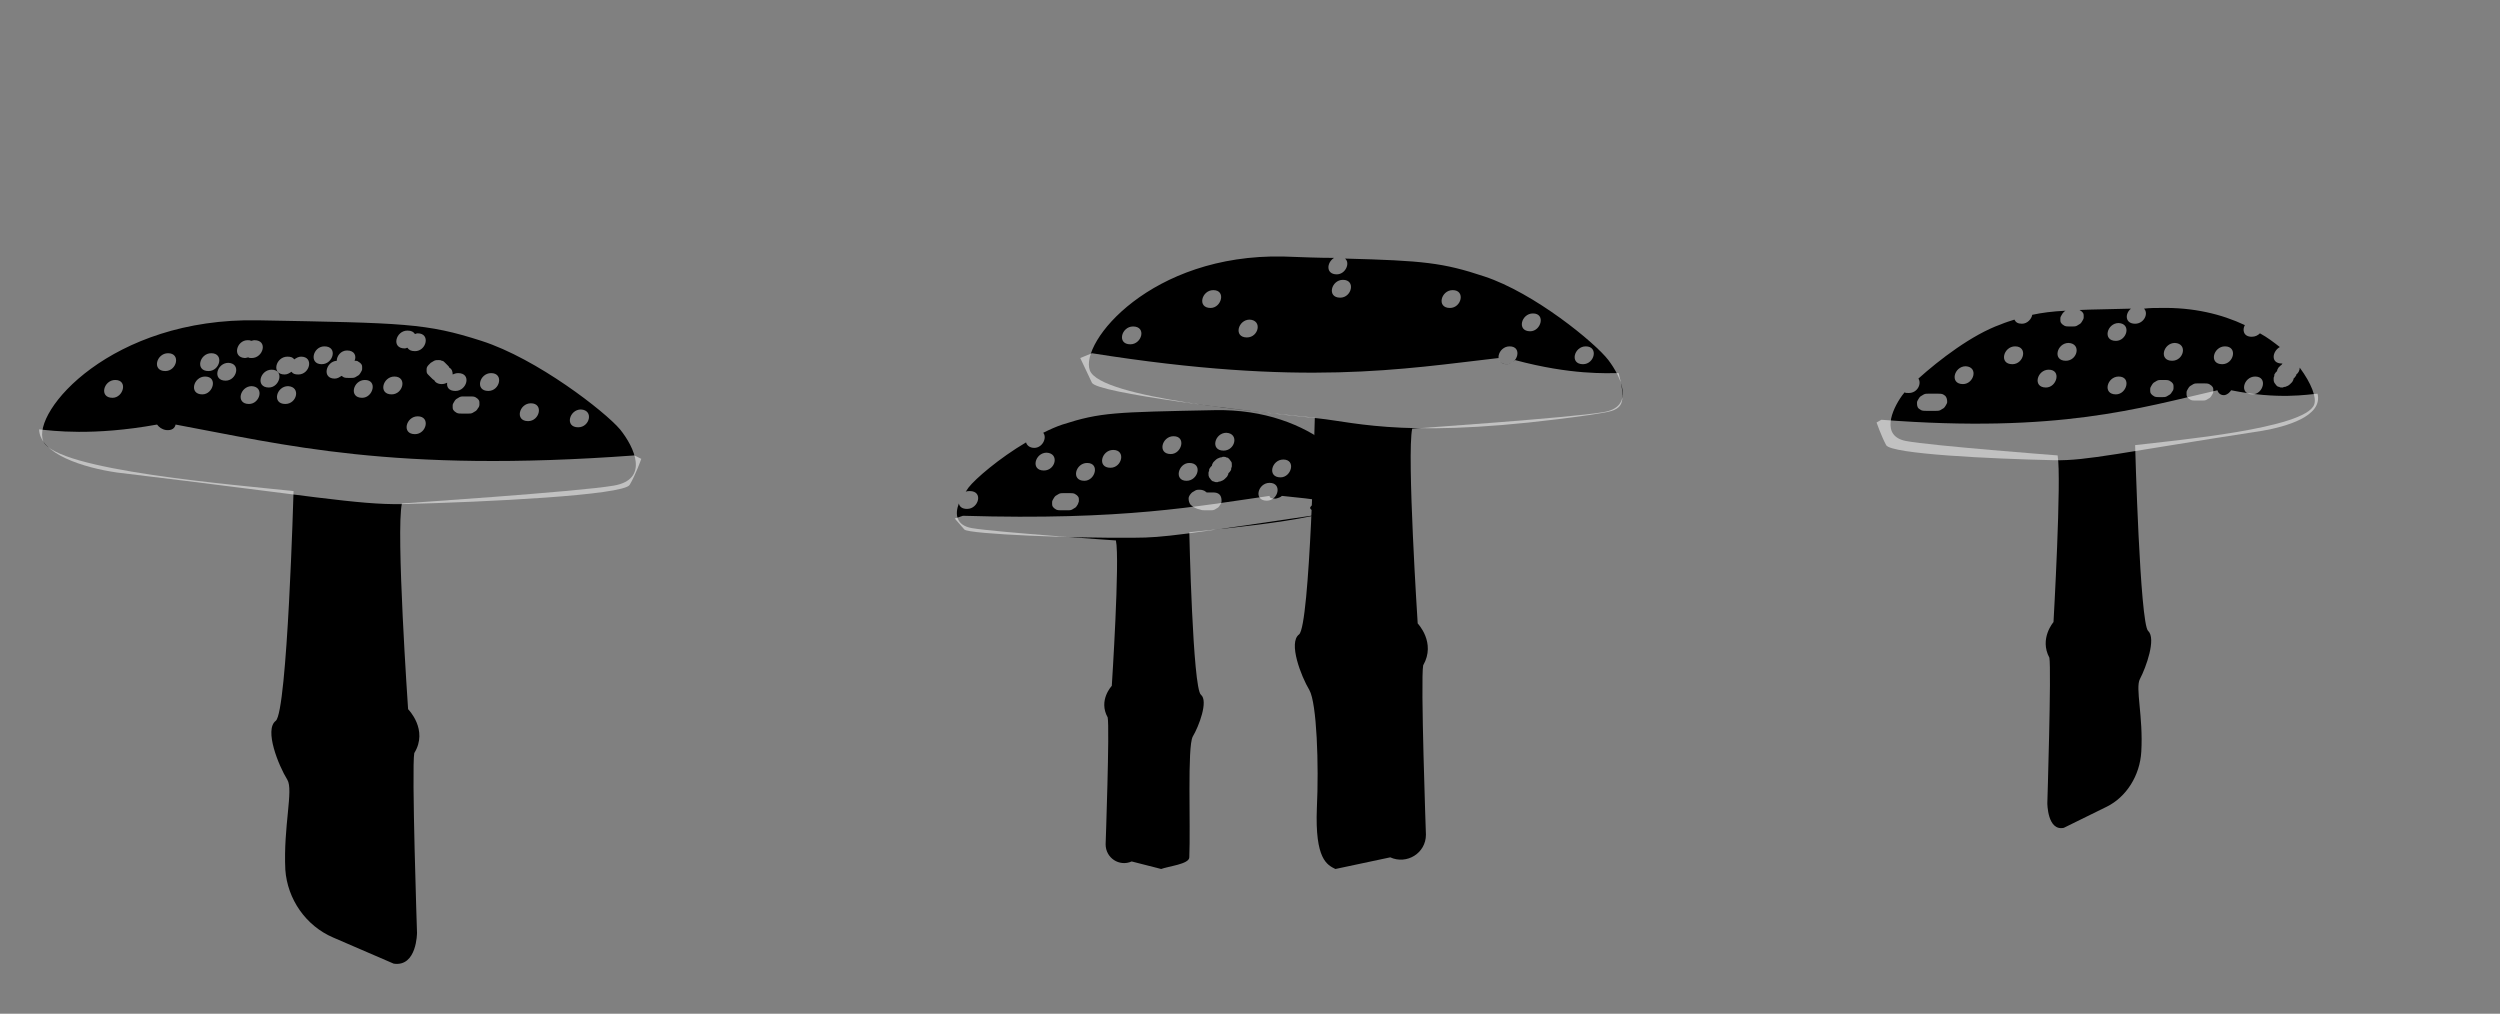
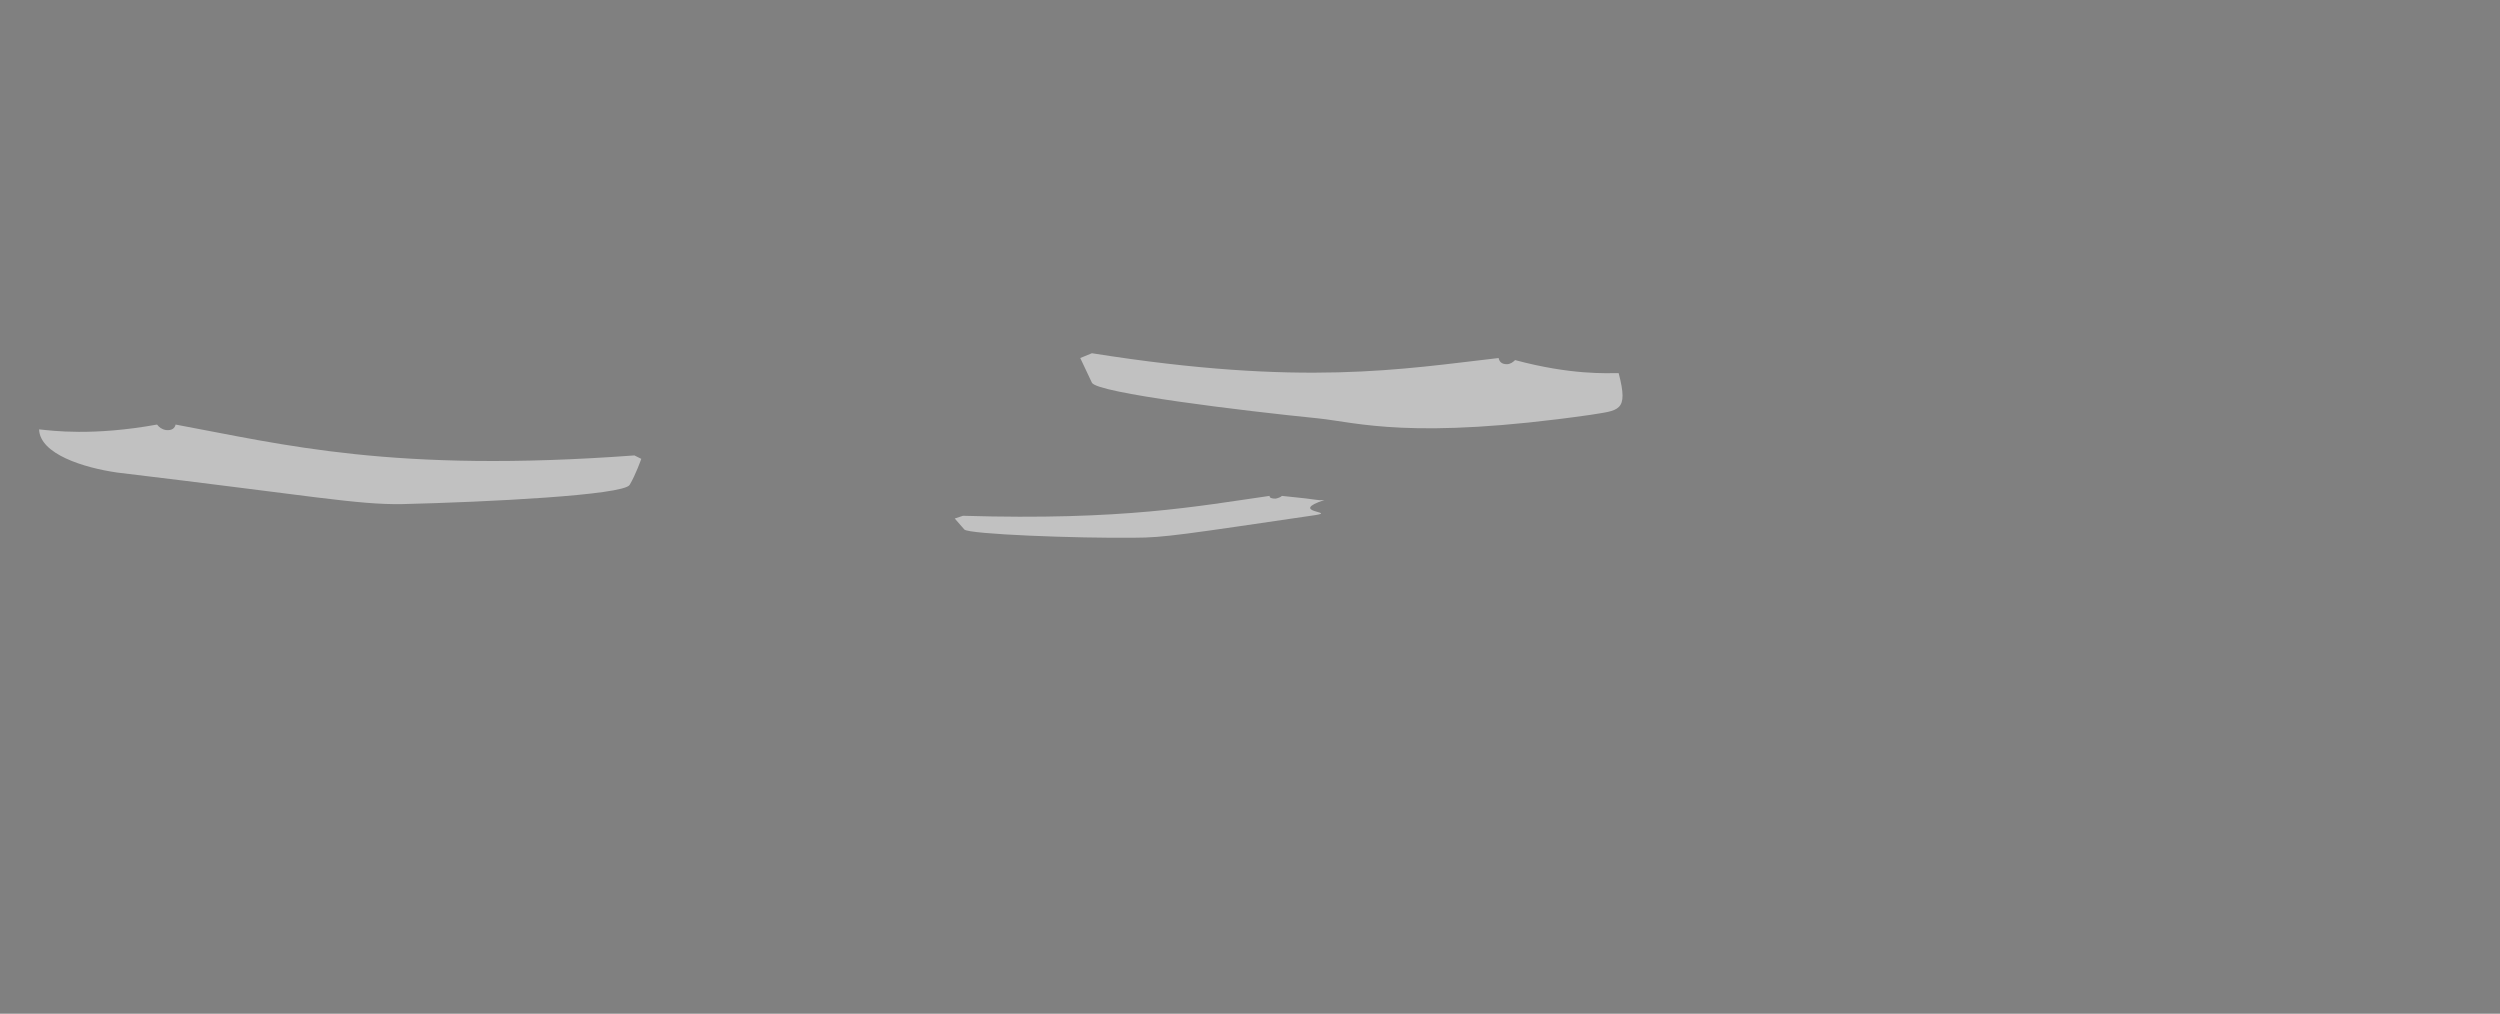
<svg xmlns="http://www.w3.org/2000/svg" version="1.1" id="Ebene_1" x="0px" y="0px" viewBox="0 0 364.5 147.8" style="enable-background:new 0 0 364.5 147.8;" xml:space="preserve">
  <rect x="0" y="0" width="364.5" height="147.8" fill="#808080" stroke="none" />
  <style type="text/css">
	.st0{opacity:0.51;fill:#FFFFFF;enable-background:new    ;}
</style>
-   <path d="M90.4,62.6C88.2,60,78.3,52.3,70.2,49.7s-11.2-2.6-32.6-3S4.6,60,6.3,64.3s28.3,6.4,36.5,7.3c0,0-0.9,32.2-2.6,33.5  s0.4,6.5,1.7,8.6c0.9,1.5-0.6,6.8-0.3,13.1c0.3,4.3,3,8.2,7,9.9l8.8,3.8c3.4,0.5,3.4-4.5,3.4-4.5s-0.8-24-0.4-26.2  c2.1-3.4-0.9-6.4-0.9-6.4s-1.8-26.1-0.9-30c0,0,25.7-1.7,30.9-2.6S92.5,65.2,90.4,62.6z M16.4,58c-2,0-1.3-2.6,0.4-2.6  C18.7,55.4,18,58,16.4,58z M24.1,54.1c-2,0-1.3-2.6,0.4-2.6C26.4,51.5,25.8,54.1,24.1,54.1z M29.5,57.5c-2,0-1.3-2.6,0.4-2.6  C31.8,54.9,31.1,57.5,29.5,57.5z M30.4,54.1c-2,0-1.3-2.6,0.4-2.6C32.7,51.5,32.1,54.1,30.4,54.1z M32.9,55.5c-2,0-1.3-2.6,0.4-2.6  C35.2,53,34.5,55.5,32.9,55.5z M36.1,49.6c0.2,0,0.4,0,0.5,0.1c0.1,0,0.3-0.1,0.5-0.1c2,0,1.3,2.6-0.4,2.6c-0.2,0-0.4,0-0.5-0.1  c-0.1,0-0.3,0.1-0.5,0.1C33.8,52.1,34.5,49.6,36.1,49.6z M36.3,58.9c-2,0-1.3-2.6,0.4-2.6C38.6,56.4,37.9,58.9,36.3,58.9z   M39.2,56.5c-2,0-1.3-2.6,0.4-2.6C41.5,53.9,40.8,56.5,39.2,56.5z M41.6,58.9c-2,0-1.3-2.6,0.4-2.6C43.9,56.4,43.3,58.9,41.6,58.9z   M43.5,54.6c-0.5,0-0.8-0.1-1-0.4c-0.3,0.2-0.6,0.4-1,0.4c-2,0-1.3-2.6,0.4-2.6c0.5,0,0.8,0.1,1,0.4c0.3-0.2,0.6-0.4,1-0.4  C45.8,52,45.2,54.6,43.5,54.6z M47.3,50.5c2,0,1.3,2.6-0.4,2.6C45,53.1,45.6,50.5,47.3,50.5z M50.8,55.1c-0.2,0-0.5,0-0.7-0.1  c-0.1-0.1-0.2-0.1-0.3-0.2l0,0c-0.3,0.2-0.6,0.4-1,0.4c-1.9,0-1.3-2.5,0.3-2.6c0-0.7,0.6-1.5,1.5-1.5c1.1,0,1.4,0.8,1.1,1.5  c0.2,0,0.4,0,0.5,0.1s0.2,0.1,0.3,0.2c0.2,0.2,0.3,0.3,0.3,0.6v0.3c0,0.2-0.1,0.3-0.2,0.5c-0.1,0.2-0.2,0.3-0.3,0.4  c-0.2,0.1-0.3,0.2-0.5,0.3s-0.4,0.1-0.6,0.1H50.8z M52.8,58c-2,0-1.3-2.6,0.4-2.6C55.1,55.4,54.4,58,52.8,58z M57.1,57.5  c-2,0-1.3-2.6,0.4-2.6C59.4,54.9,58.8,57.5,57.1,57.5z M60.5,63.3c-2,0-1.3-2.6,0.4-2.6C62.8,60.7,62.2,63.3,60.5,63.3z M60.5,51.2  c-0.6,0-0.9-0.2-1.1-0.5c-0.1,0-0.2,0.1-0.4,0.1c-2,0-1.3-2.6,0.4-2.6c0.6,0,0.9,0.2,1.1,0.5c0.1,0,0.2-0.1,0.4-0.1  C62.8,48.6,62.2,51.2,60.5,51.2z M65.2,55.8C65,55.9,64.7,56,64.4,56c-0.6,0-1-0.3-1.1-0.6c-0.1,0-0.2-0.1-0.3-0.2l-0.5-0.5  c-0.2-0.2-0.3-0.3-0.3-0.6c0-0.1,0-0.2,0-0.3c0-0.2,0.1-0.4,0.3-0.6c0.1-0.1,0.2-0.2,0.3-0.3c0.2-0.1,0.3-0.2,0.5-0.3  s0.4-0.1,0.6-0.1s0.4,0,0.5,0.1c0.2,0,0.3,0.1,0.4,0.2c0,0,0,0,0.1,0.1s0.3,0.3,0.4,0.4c0.1,0.1,0.2,0.2,0.2,0.3  c0.4,0.2,0.5,0.6,0.5,1c0.2-0.1,0.5-0.2,0.8-0.2c2,0,1.3,2.6-0.4,2.6C65.4,57,65.1,56.4,65.2,55.8z M69.7,59.5  c-0.1,0.2-0.2,0.3-0.3,0.4c-0.2,0.1-0.3,0.2-0.5,0.3s-0.4,0.1-0.6,0.1h-1c-0.2,0-0.5,0-0.7-0.1c-0.1-0.1-0.2-0.1-0.3-0.2  c-0.2-0.2-0.3-0.3-0.3-0.6c0-0.1,0-0.2,0-0.3c0-0.2,0.1-0.3,0.2-0.5s0.2-0.3,0.3-0.4c0.2-0.1,0.3-0.2,0.5-0.3s0.4-0.1,0.6-0.1h1  c0.2,0,0.5,0,0.7,0.1c0.1,0.1,0.2,0.1,0.3,0.2c0.2,0.2,0.3,0.3,0.3,0.6V59C69.9,59.2,69.8,59.4,69.7,59.5z M71.2,57  c-2,0-1.3-2.6,0.4-2.6C73.5,54.4,72.9,57,71.2,57z M77,61.4c-2,0-1.3-2.6,0.4-2.6C79.3,58.8,78.7,61.4,77,61.4z M84.3,62.3  c-2,0-1.3-2.6,0.4-2.6C86.6,59.8,86,62.3,84.3,62.3z" />
-   <path d="M335.3,53.6c0,0.4-0.2,0.8-0.5,1l0,0v0.1c-0.1,0.1-0.1,0.2-0.2,0.3l0,0c0,0,0,0-0.1,0.1l-0.1,0.1c0,0.2-0.1,0.3-0.2,0.5  c-0.1,0.1-0.2,0.2-0.3,0.3c-0.2,0.2-0.4,0.3-0.7,0.4c-0.1,0-0.2,0-0.4,0.1c-0.2,0-0.4,0-0.5-0.1c-0.2,0-0.3-0.1-0.4-0.2  c-0.1-0.1-0.2-0.3-0.3-0.4c-0.1-0.2-0.1-0.3-0.1-0.5v-0.1c0,0,0,0,0-0.1s0.1-0.2,0.1-0.4v-0.1c0.1-0.1,0.1-0.2,0.2-0.3l0,0  c0,0,0,0,0.1-0.1l0.1-0.1c0-0.2,0.1-0.3,0.2-0.5c0.1-0.1,0.2-0.2,0.3-0.3c0.1-0.1,0.2-0.1,0.2-0.2l0.1-0.1h-0.1  c-1.7,0-1.4-1.8-0.3-2.4c-0.9-0.7-1.8-1.4-2.9-2c-0.3,0.3-0.7,0.5-1.2,0.5c-1.2,0-1.4-1-1-1.7c-3.4-1.6-7.5-2.6-12.3-2.5  c-0.8,0-1.6,0-2.4,0.1c0.7,0.7,0,2.2-1.3,2.2c-1.5,0-1.5-1.5-0.6-2.2c-3.2,0.1-5.6,0.1-7.6,0.2h0.1c0.1,0.1,0.2,0.1,0.3,0.2  c0.2,0.2,0.3,0.3,0.3,0.6c0,0.1,0,0.2,0,0.3c0,0.2-0.1,0.3-0.2,0.5s-0.2,0.3-0.3,0.4c-0.2,0.1-0.3,0.2-0.5,0.3s-0.4,0.1-0.6,0.1  h-0.5c-0.2,0-0.5,0-0.7-0.1c-0.1-0.1-0.2-0.1-0.3-0.2c-0.2-0.2-0.3-0.3-0.3-0.6c0-0.1,0-0.2,0-0.3c0-0.2,0.1-0.3,0.2-0.5  s0.2-0.3,0.3-0.4c0.1-0.1,0.2-0.2,0.3-0.2c-2,0.1-3.5,0.3-4.9,0.6c-0.1,0.6-0.7,1.3-1.5,1.3c-0.6,0-0.9-0.2-1.1-0.6  c-0.6,0.2-1.3,0.4-2,0.7c-4.2,1.5-9,5.2-12,7.9c0.5,0.7-0.1,2.1-1.4,2.1c-0.3,0-0.5,0-0.6-0.1c-0.2,0.2-0.3,0.4-0.4,0.5  c-1.5,2.1-3.1,5.9,0.6,6.6s22.1,2.1,22.1,2.1c0.6,3.2-0.6,24.3-0.6,24.3s-2.1,2.4-0.6,5.2c0.3,1.8-0.3,21.2-0.3,21.2s0,4.1,2.4,3.6  l6.3-3.1c2.8-1.4,4.8-4.5,5-8c0.3-5.1-0.9-9.3-0.2-10.6c0.9-1.7,2.4-5.9,1.2-7s-1.9-27.1-1.9-27.1c5.9-0.7,24.8-2.4,26.1-5.9  C337.8,58,337,55.9,335.3,53.6z M283.9,58.6c0,0.2-0.1,0.3-0.2,0.5s-0.2,0.3-0.3,0.4c-0.2,0.1-0.3,0.2-0.5,0.3s-0.4,0.1-0.6,0.1  h-1.5c-0.2,0-0.5,0-0.7-0.1c-0.1-0.1-0.2-0.1-0.3-0.2c-0.3-0.2-0.3-0.6-0.3-0.9c0-0.2,0.1-0.3,0.2-0.5s0.2-0.3,0.3-0.4  c0.2-0.1,0.3-0.2,0.5-0.3s0.4-0.1,0.6-0.1h1.5c0.2,0,0.5,0,0.7,0.1c0.1,0.1,0.2,0.1,0.3,0.2C283.8,57.9,283.9,58.2,283.9,58.6z   M286.2,56c-2,0-1.3-2.6,0.4-2.6C288.5,53.5,287.8,56,286.2,56z M293.4,53.1c-2,0-1.3-2.6,0.4-2.6C295.7,50.5,295.1,53.1,293.4,53.1  z M298.3,56.5c-2,0-1.3-2.6,0.4-2.6C300.6,53.9,299.9,56.5,298.3,56.5z M301.2,52.6c-2,0-1.3-2.6,0.4-2.6  C303.5,50.1,302.9,52.6,301.2,52.6z M308.5,57.5c-2,0-1.3-2.6,0.4-2.6C310.8,54.9,310.1,57.5,308.5,57.5z M308.5,49.7  c-2,0-1.3-2.6,0.4-2.6C310.8,47.2,310.1,49.7,308.5,49.7z M316.7,57.1c-0.1,0.2-0.2,0.3-0.3,0.4c-0.2,0.1-0.3,0.2-0.5,0.3  s-0.4,0.1-0.6,0.1h-0.5c-0.2,0-0.5,0-0.7-0.1c-0.1-0.1-0.2-0.1-0.3-0.2c-0.2-0.2-0.3-0.3-0.3-0.6c0-0.1,0-0.2,0-0.3  c0-0.2,0.1-0.3,0.2-0.5s0.2-0.3,0.3-0.4c0.2-0.1,0.3-0.2,0.5-0.3s0.4-0.1,0.6-0.1h0.5c0.2,0,0.5,0,0.7,0.1l0.3,0.2  c0.2,0.2,0.3,0.3,0.3,0.6v0.3C316.9,56.8,316.8,57,316.7,57.1z M316.7,52.6c-2,0-1.3-2.6,0.4-2.6C319,50.1,318.4,52.6,316.7,52.6z   M322.5,57.6c-0.1,0.2-0.2,0.3-0.3,0.4c-0.2,0.1-0.3,0.2-0.5,0.3s-0.4,0.1-0.6,0.1h-1c-0.2,0-0.5,0-0.7-0.1  c-0.1-0.1-0.2-0.1-0.3-0.2c-0.2-0.2-0.3-0.3-0.3-0.6c0-0.1,0-0.2,0-0.3c0-0.2,0.1-0.3,0.2-0.5s0.2-0.3,0.3-0.4  c0.2-0.1,0.3-0.2,0.5-0.3s0.4-0.1,0.6-0.1h1c0.2,0,0.5,0,0.7,0.1c0.1,0.1,0.2,0.1,0.3,0.2c0.2,0.2,0.3,0.3,0.3,0.6v0.3  C322.7,57.3,322.6,57.4,322.5,57.6z M324,53.1c-2,0-1.3-2.6,0.4-2.6C326.3,50.5,325.7,53.1,324,53.1z M328.4,57.5  c-2,0-1.3-2.6,0.4-2.6C330.7,54.9,330,57.5,328.4,57.5z" />
-   <path d="M177.1,59.8c-14.6,0.3-16.6,0.3-22.2,2.1c-0.9,0.3-1.8,0.7-2.8,1.2c0.6,0.7-0.1,2.2-1.3,2.2c-0.7,0-1.1-0.4-1.2-0.8  c-3.9,2.3-7.4,5.3-8.4,6.6c-0.1,0.2-0.3,0.4-0.4,0.6c0.2-0.1,0.4-0.1,0.6-0.1c2,0,1.3,2.6-0.4,2.6c-0.7,0-1.1-0.3-1.2-0.8  c-0.6,1.6-0.4,3.2,1.9,3.6c3.5,0.6,21,1.8,21,1.8c0.6,2.7-0.6,21.2-0.6,21.2s-2,2.1-0.6,4.6c0.3,1.5-0.3,18.5-0.3,18.5  c0,2,2,3.3,3.8,2.5l4.3,1.1c1-0.4,4.1-0.7,4.1-1.7c0.2-4.7-0.3-16.1,0.5-17.6c0.9-1.5,2.3-5.2,1.2-6.1c-1.2-0.9-1.7-23.7-1.7-23.7  c5.5-0.6,23.6-2.1,24.8-5.2C199.6,69.2,191.7,59.5,177.1,59.8z M152.2,68.6c-2,0-1.3-2.6,0.4-2.6C154.5,66.1,153.9,68.6,152.2,68.6z   M157.1,73.6c-0.1,0.2-0.2,0.3-0.3,0.4c-0.2,0.1-0.3,0.2-0.5,0.3c-0.2,0.1-0.4,0.1-0.6,0.1h-1c-0.2,0-0.5,0-0.7-0.1  c-0.1-0.1-0.2-0.1-0.3-0.2c-0.2-0.2-0.3-0.3-0.3-0.6c0-0.1,0-0.2,0-0.3c0-0.2,0.1-0.3,0.2-0.5c0.1-0.2,0.2-0.3,0.3-0.4  c0.2-0.1,0.3-0.2,0.5-0.3c0.2-0.1,0.4-0.1,0.6-0.1h1c0.2,0,0.5,0,0.7,0.1c0.1,0.1,0.2,0.1,0.3,0.2c0.2,0.2,0.3,0.3,0.3,0.6  c0,0.1,0,0.2,0,0.3C157.2,73.3,157.2,73.5,157.1,73.6z M158.1,70.1c-2,0-1.3-2.6,0.4-2.6C160.4,67.5,159.7,70.1,158.1,70.1z   M161.9,68.2c-2,0-1.3-2.6,0.4-2.6C164.2,65.6,163.6,68.2,161.9,68.2z M170.7,66.2c-2,0-1.3-2.6,0.4-2.6  C173,63.6,172.3,66.2,170.7,66.2z M173.4,67.5c2,0,1.3,2.6-0.4,2.6C171.1,70.1,171.8,67.5,173.4,67.5z M178.1,73.1  c0,0.2-0.1,0.3-0.2,0.5c-0.1,0.2-0.2,0.3-0.3,0.4c-0.2,0.1-0.3,0.2-0.5,0.3c-0.2,0.1-0.4,0.1-0.6,0.1c-0.2,0-0.4,0-0.7,0  s-0.6,0-0.8-0.1c-0.5-0.1-1-0.3-1.4-0.7c-0.2-0.2-0.3-0.6-0.3-0.9c0-0.4,0.3-0.7,0.5-0.9c0.2-0.1,0.3-0.2,0.5-0.3  c0.2-0.1,0.4-0.1,0.6-0.1c0.3,0,0.7,0.1,0.9,0.3c0,0,0.1,0,0.1,0.1h0.1c0.1,0,0.2,0,0.3,0c0.2,0,0.4,0,0.6,0c0.4,0,0.7,0.1,0.9,0.3  C178.1,72.4,178.1,72.8,178.1,73.1z M179.6,67.8L179.6,67.8c0,0.1,0,0.1,0,0.2s-0.1,0.2-0.1,0.4v0.1c-0.1,0.1-0.1,0.2-0.2,0.3l0,0  c0,0,0,0-0.1,0.1l-0.1,0.1c0,0.2-0.1,0.3-0.2,0.5c-0.1,0.1-0.2,0.2-0.3,0.3c-0.2,0.2-0.4,0.3-0.7,0.4c-0.1,0-0.2,0-0.4,0.1  c-0.2,0-0.4,0-0.5-0.1c-0.2,0-0.3-0.1-0.4-0.2c-0.1-0.1-0.2-0.3-0.3-0.4c-0.1-0.2-0.1-0.3-0.1-0.5V69c0,0,0,0,0-0.1s0.1-0.2,0.1-0.4  v-0.1c0.1-0.1,0.1-0.2,0.2-0.3l0,0c0,0,0,0,0.1-0.1l0.1-0.1c0-0.2,0.1-0.3,0.2-0.5c0.1-0.1,0.2-0.2,0.3-0.3c0.2-0.2,0.4-0.3,0.7-0.4  c0.1,0,0.2,0,0.4-0.1c0.2,0,0.4,0,0.5,0.1c0.2,0,0.3,0.1,0.4,0.2c0.1,0.1,0.2,0.3,0.3,0.4S179.6,67.6,179.6,67.8z M178.4,65.7  c-2,0-1.3-2.6,0.4-2.6C180.7,63.2,180.1,65.7,178.4,65.7z M184.7,73c-2,0-1.3-2.6,0.4-2.6C187,70.4,186.4,73,184.7,73z M186.7,69.6  c-2,0-1.3-2.6,0.4-2.6C189,67,188.3,69.6,186.7,69.6z" />
  <path class="st0" d="M193.1,72.9c-1.3,0.1,0,0-6.2-0.6c-0.2,0.2-0.5,0.3-0.9,0.4c-0.6,0-0.9-0.1-0.9-0.4  c-10.5,1.5-21.3,3.6-44.7,2.9l-1.2,0.4c0,0,0.8,0.9,1.4,1.6c0.6,0.7,16.5,1.3,24.8,1.2c4.3,0,7.3-0.5,26.4-3.3  C194.9,74.6,187.7,74.7,193.1,72.9z" />
-   <path d="M234.5,52.5c-1.9-2.5-10.8-9.8-18.1-12.2c-6-2-8.9-2.3-20.3-2.6c0.8,0.6,0.1,2.3-1.2,2.3c-1.6,0-1.5-1.7-0.4-2.4  c-2.2,0-4.6-0.1-7.4-0.2C167.8,37,157.4,49.9,158.9,54s25.5,6.1,32.8,6.9c0,0-0.7,30.4-2.3,31.6s0.3,6.1,1.5,8.1  c1.1,1.9,1.4,11,1.1,17.2c-0.3,7.5,1.5,8.3,2.7,8.9l8-1.7c2.4,1.1,5.2-0.6,5.2-3.3c0,0-0.8-22.7-0.4-24.7c1.9-3.3-0.8-6.1-0.8-6.1  s-1.6-24.7-0.8-28.4c0,0,23.2-1.6,27.8-2.4C238.4,59.4,236.4,55,234.5,52.5z M164.8,50.2c-2,0-1.3-2.6,0.4-2.6  C167.2,47.6,166.5,50.2,164.8,50.2z M176.5,44.9c-2,0-1.3-2.6,0.4-2.6C178.8,42.3,178.1,44.9,176.5,44.9z M181.8,49.2  c-2,0-1.3-2.6,0.4-2.6C184.1,46.7,183.5,49.2,181.8,49.2z M195.4,43.4c-2,0-1.3-2.6,0.4-2.6C197.7,40.8,197.1,43.4,195.4,43.4z   M211.4,44.9c-2,0-1.3-2.6,0.4-2.6C213.7,42.3,213.1,44.9,211.4,44.9z M219.7,53.1c-2,0-1.3-2.6,0.4-2.6  C222,50.5,221.3,53.1,219.7,53.1z M223.1,48.3c-2,0-1.3-2.6,0.4-2.6C225.4,45.7,224.7,48.3,223.1,48.3z M230.8,53.1  c-2,0-1.3-2.6,0.4-2.6C233.1,50.5,232.5,53.1,230.8,53.1z" />
  <path class="st0" d="M236,54.4c-1.7,0-6.9,0.3-15.1-1.9c-0.3,0.3-0.7,0.6-1.2,0.6c-0.8,0-1.1-0.4-1.2-0.9c-14,1.6-28.5,4.2-59.3-0.7  l-1.7,0.7c0,0,1,2.1,1.7,3.6s22,4.1,33,5.2c5.7,0.6,13.6,3.2,39.6-0.5C236,59.8,237.5,60.1,236,54.4z" />
  <path class="st0" d="M5.7,62.6c1.9,0.2,7.8,1,17.2-0.7c0.3,0.4,0.7,0.7,1.3,0.8c0.9,0.1,1.3-0.3,1.4-0.8c15.7,2.9,31.7,7.1,66.9,4.5  l1,0.5c0,0-0.8,2.3-1.7,3.8c-0.9,1.5-20.7,2.5-33.2,2.8c-6.5,0.1-13.1-1.2-41.5-4.6C12.2,68.2,5.8,66.2,5.7,62.6z" />
-   <path class="st0" d="M337.9,57.4c-1.4,0.1-5.7,0.9-12.6-0.5c-0.2,0.3-0.5,0.6-0.9,0.7c-0.6,0.1-1-0.3-1.1-0.7  c-11.4,2.6-23.1,6.3-49,4.3l-0.7,0.4c0,0,0.7,2,1.4,3.3c0.7,1.3,15.3,2,24.5,2.2c4.8,0.1,9.6-1.1,30.4-4.3  C333.3,62.2,338.7,60.7,337.9,57.4z" />
</svg>